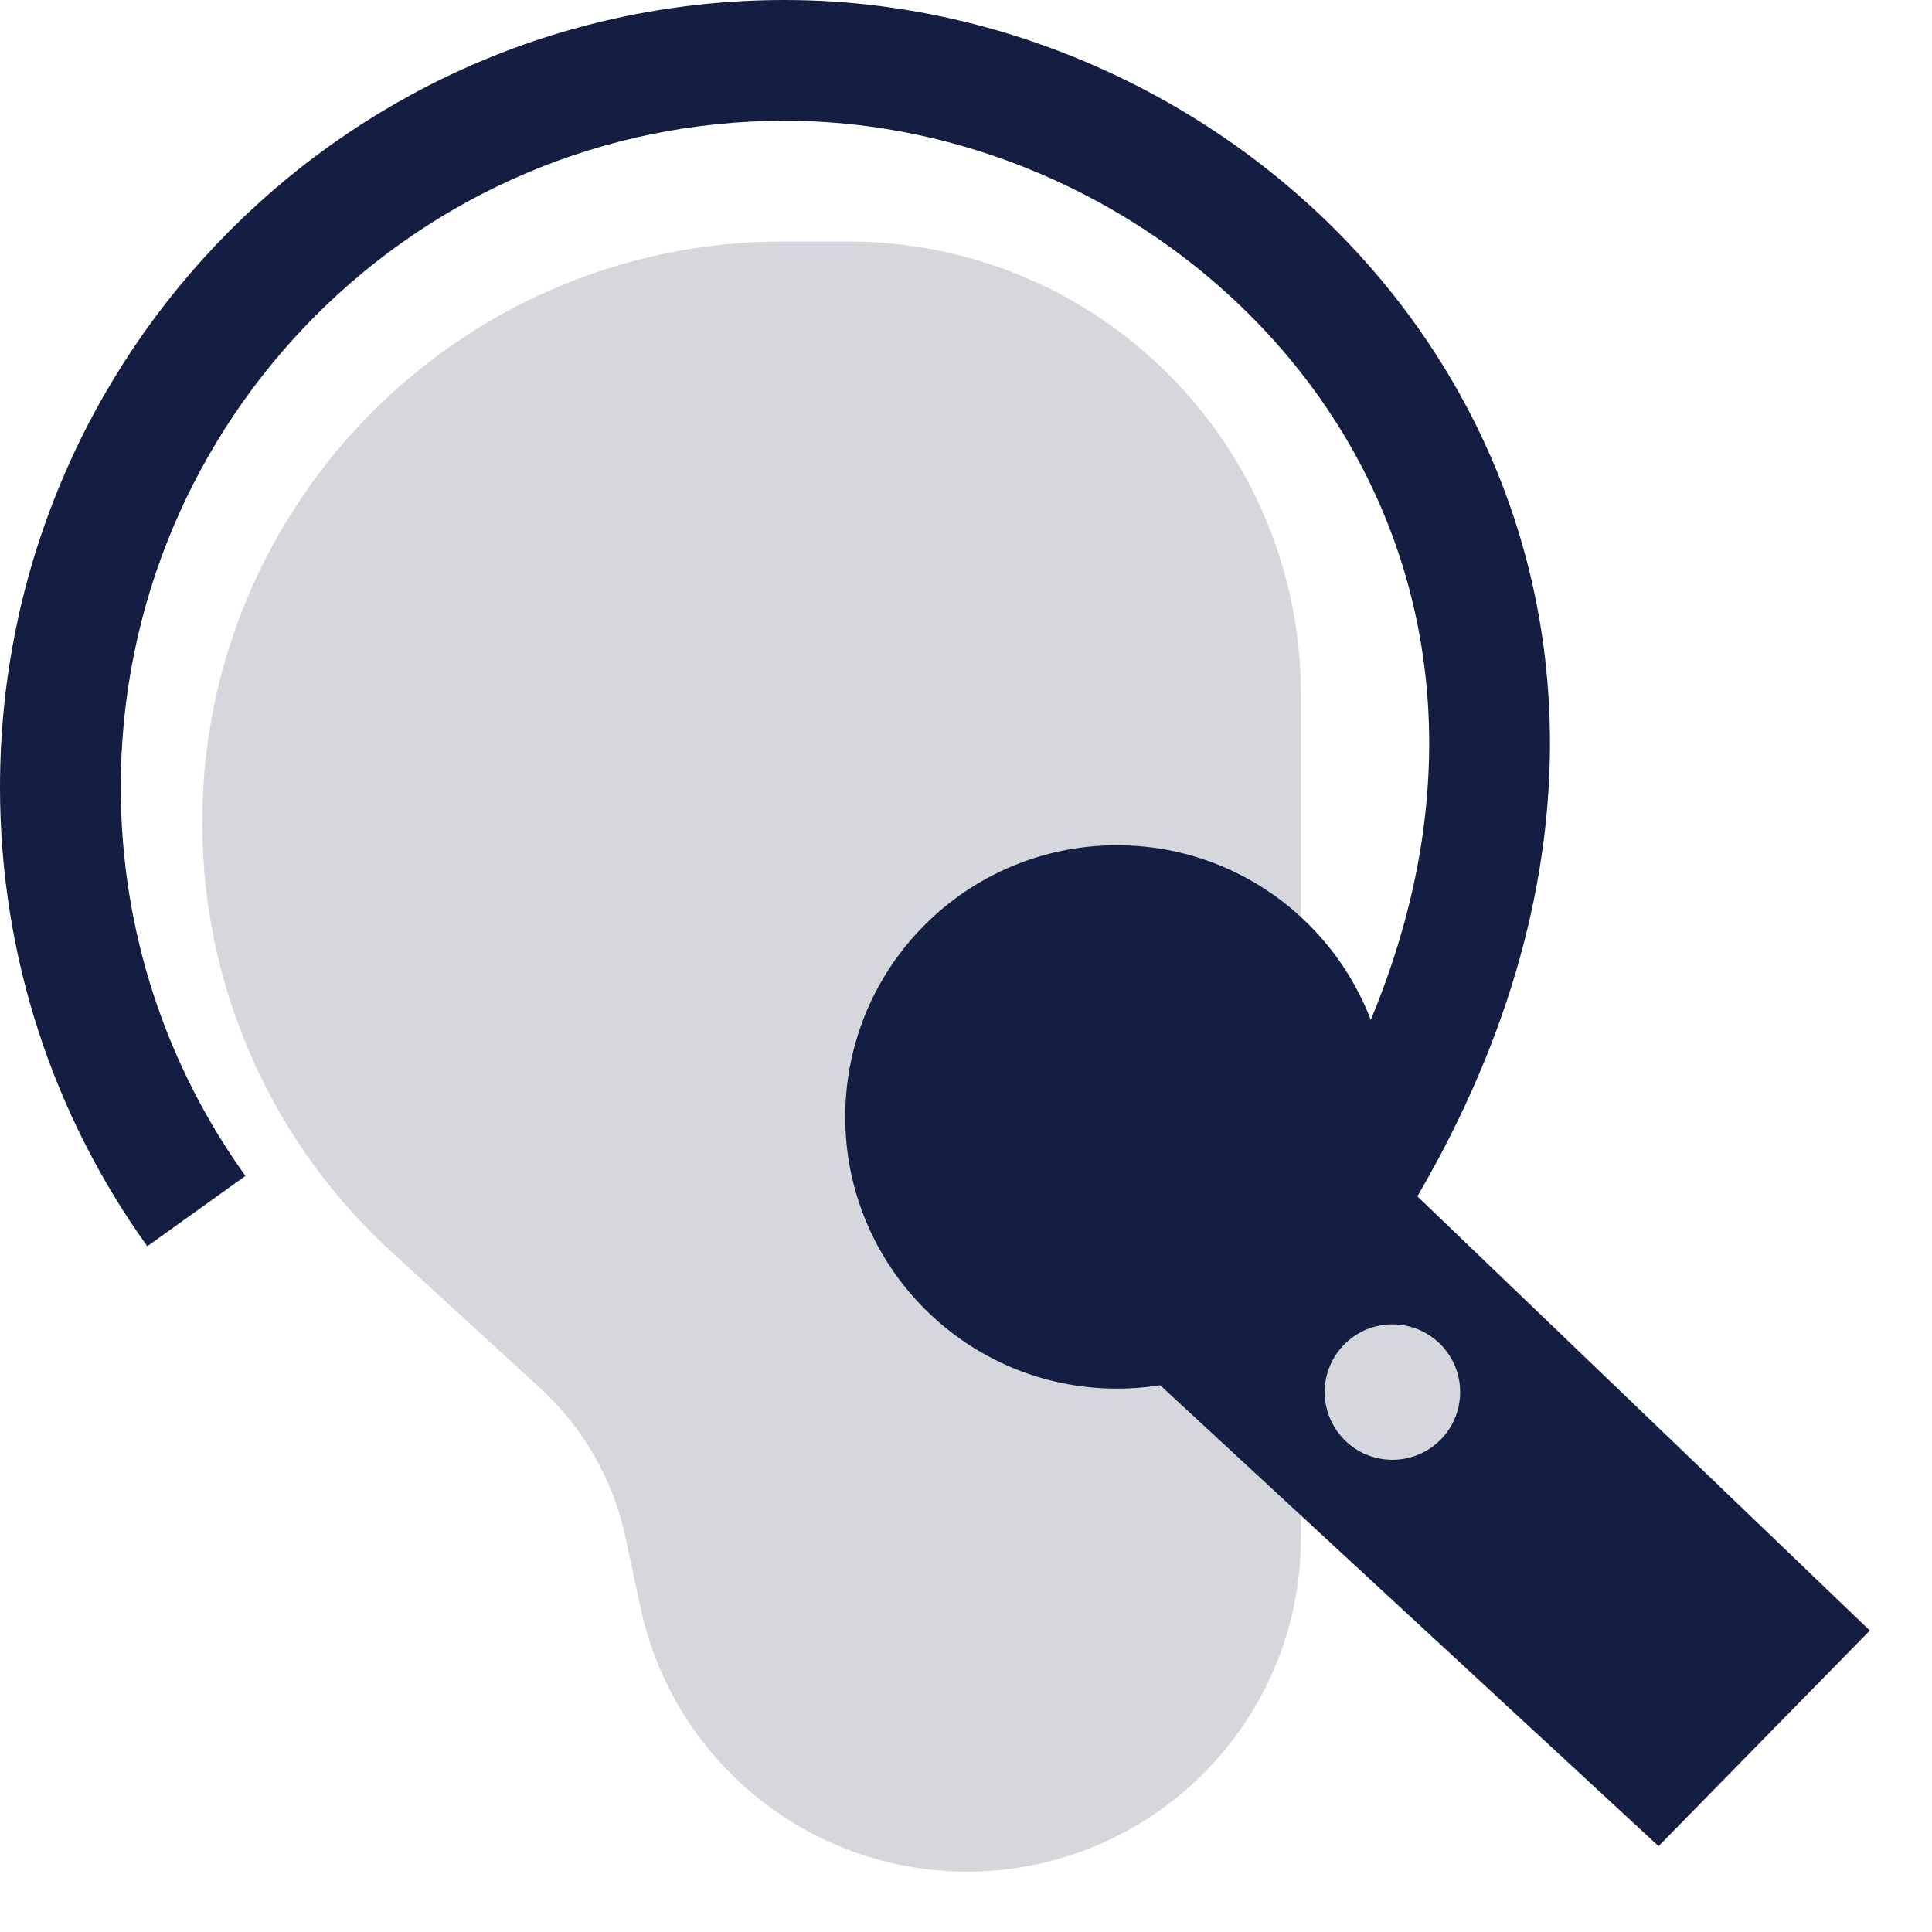
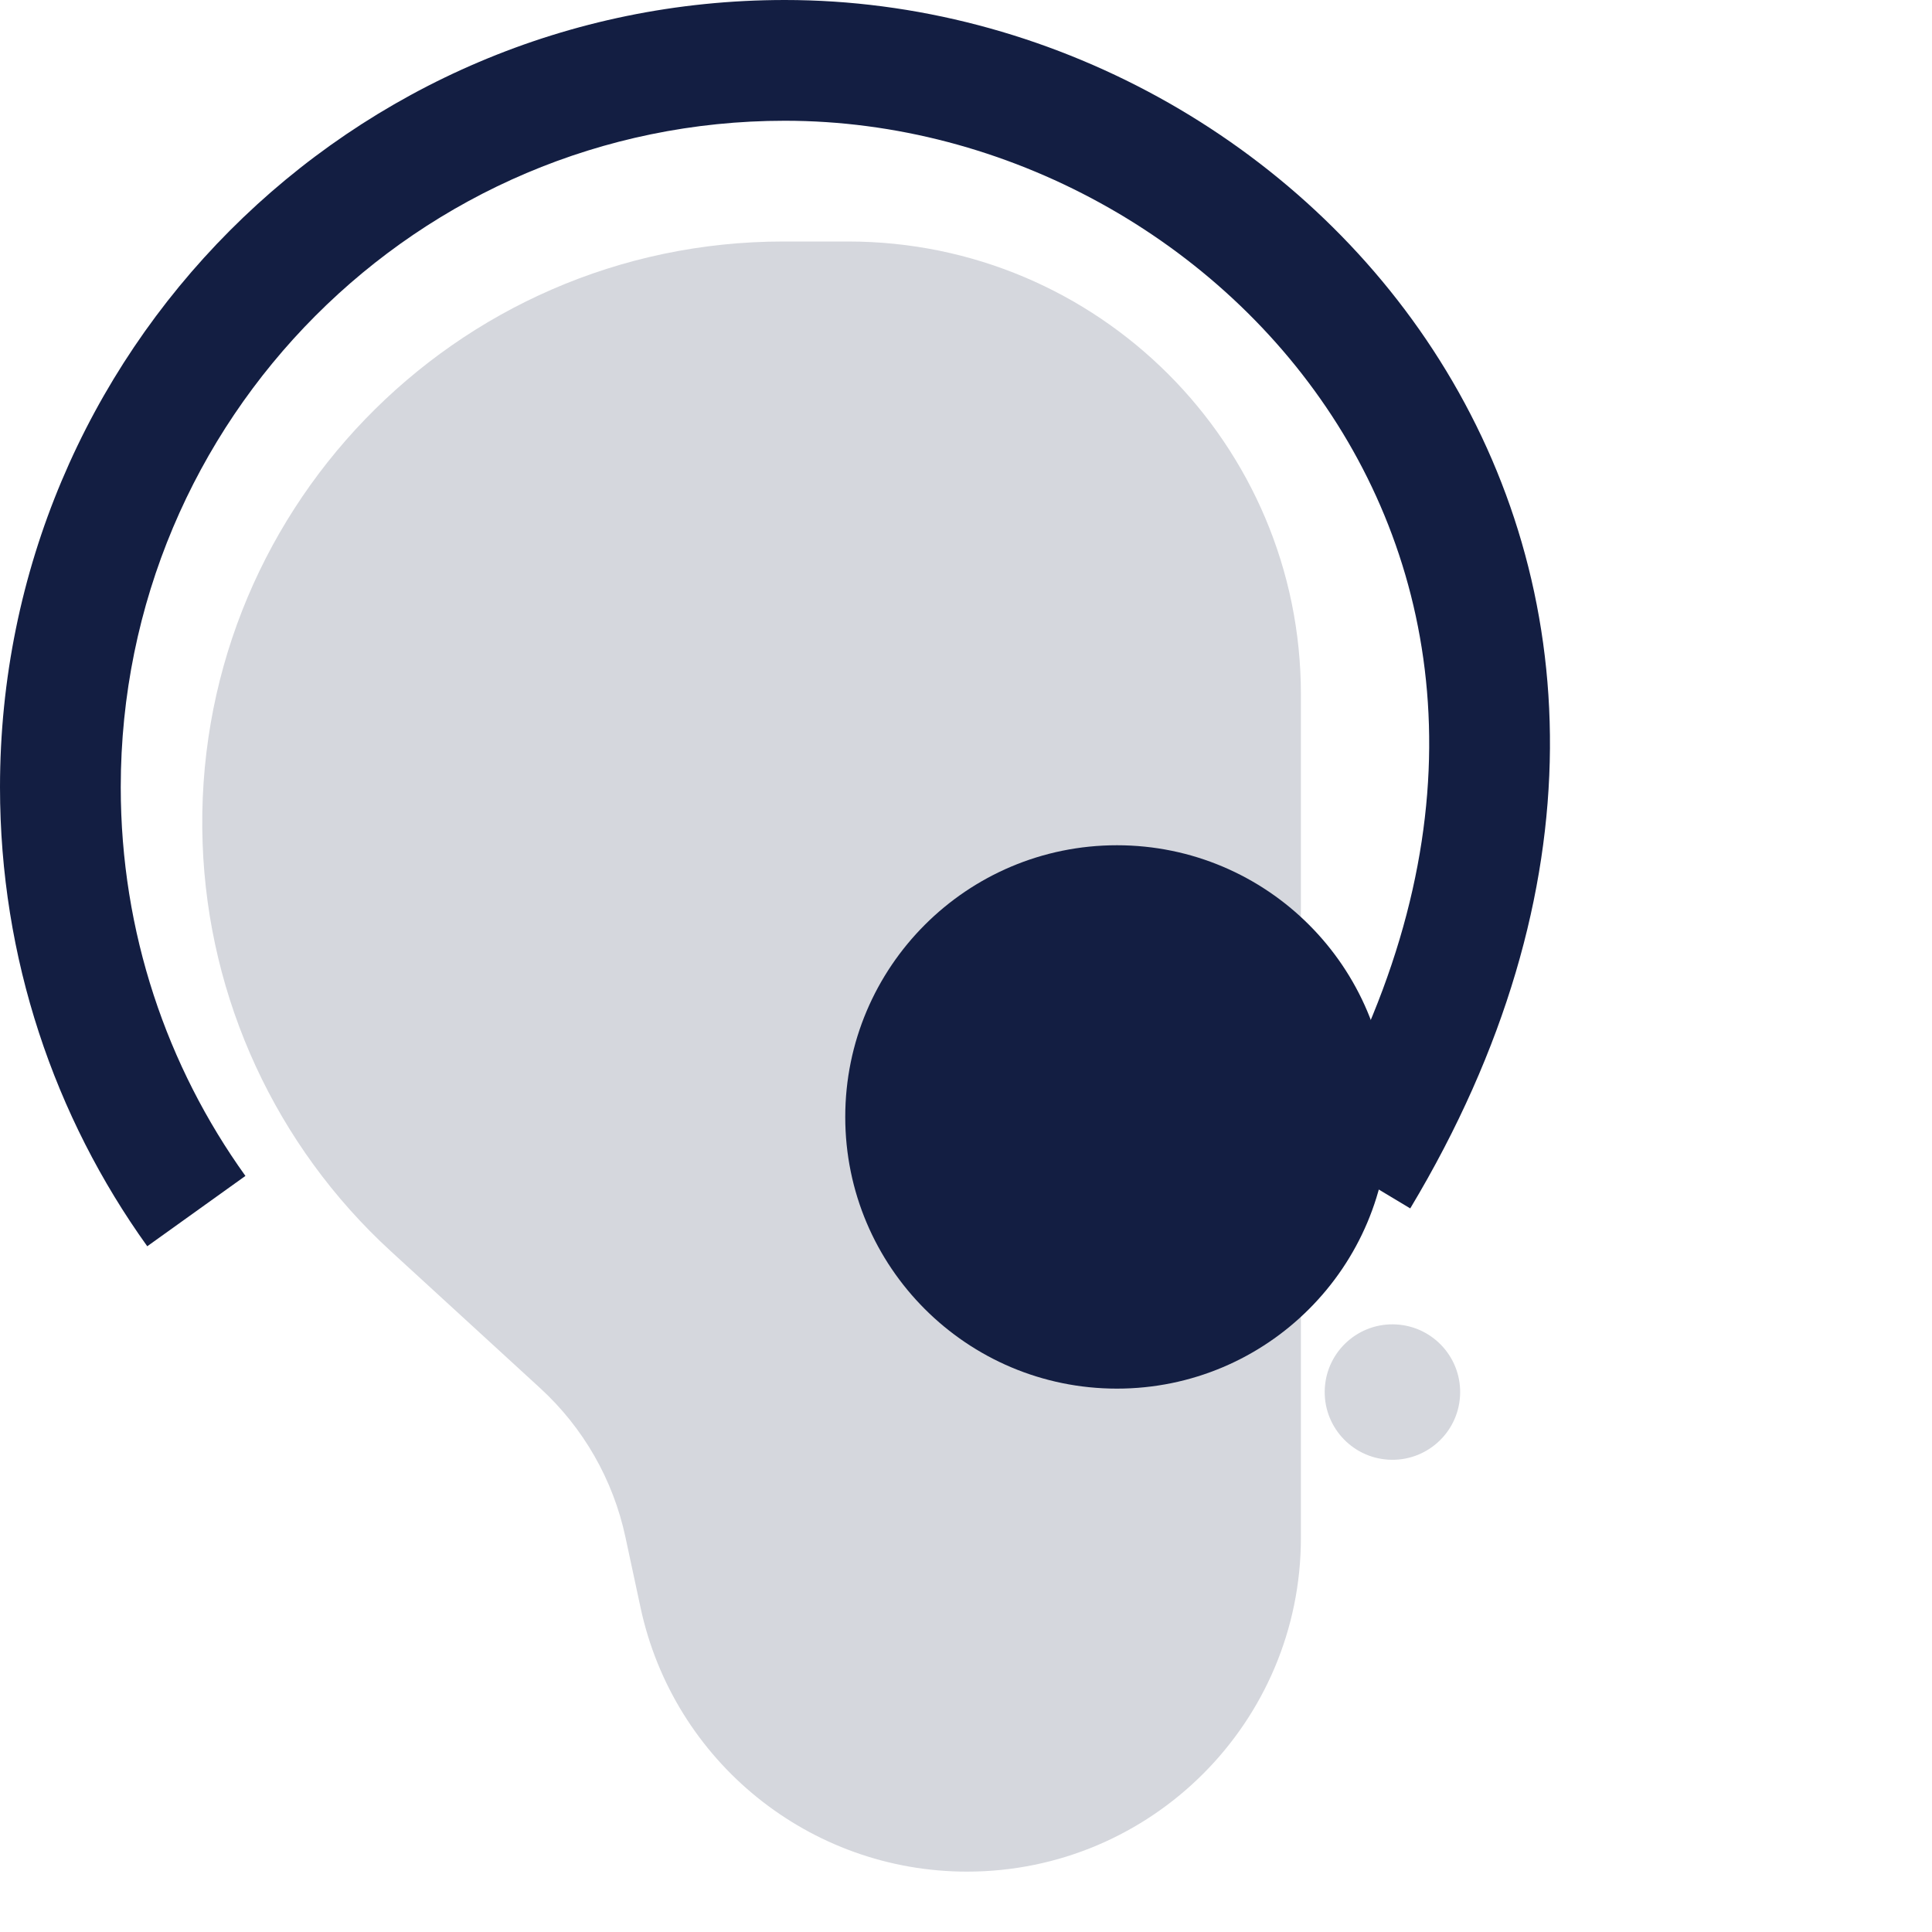
<svg xmlns="http://www.w3.org/2000/svg" width="32" height="32" viewBox="0 0 32 32" fill="none">
  <path d="M3.356 13.971C3.162 8.523 7.525 4 12.977 4H14.047C18.189 4 21.547 7.358 21.547 11.5V22V25.47C21.547 28.524 19.071 31 16.017 31C13.41 31 11.157 29.178 10.61 26.629L10.359 25.459C10.156 24.51 9.663 23.648 8.947 22.992L6.473 20.724C4.571 18.981 3.448 16.548 3.356 13.971Z" fill="#D5D7DD" />
  <path fill-rule="evenodd" clip-rule="evenodd" d="M13 2C6.928 2 2 6.939 2 13.038C2 15.443 2.765 17.665 4.065 19.477L2.439 20.642C0.904 18.502 0 15.874 0 13.038C0 5.84 5.817 0 13 0C17.341 0 21.537 2.299 23.846 5.967C26.187 9.685 26.537 14.716 23.358 20.015L21.642 18.985C24.463 14.284 24.063 10.066 22.154 7.033C20.213 3.951 16.659 2 13 2Z" fill="#131E42" />
  <circle cx="18.5" cy="18.5" r="4.5" fill="#131E42" />
-   <path d="M19.466 15.967L30.97 27.007L27.471 30.578L15.493 19.501L19.466 15.967Z" fill="#131E42" />
  <circle r="1.122" transform="matrix(0.998 0.06 0.06 -0.998 23.063 23.057)" fill="#D5D7DD" />
</svg>